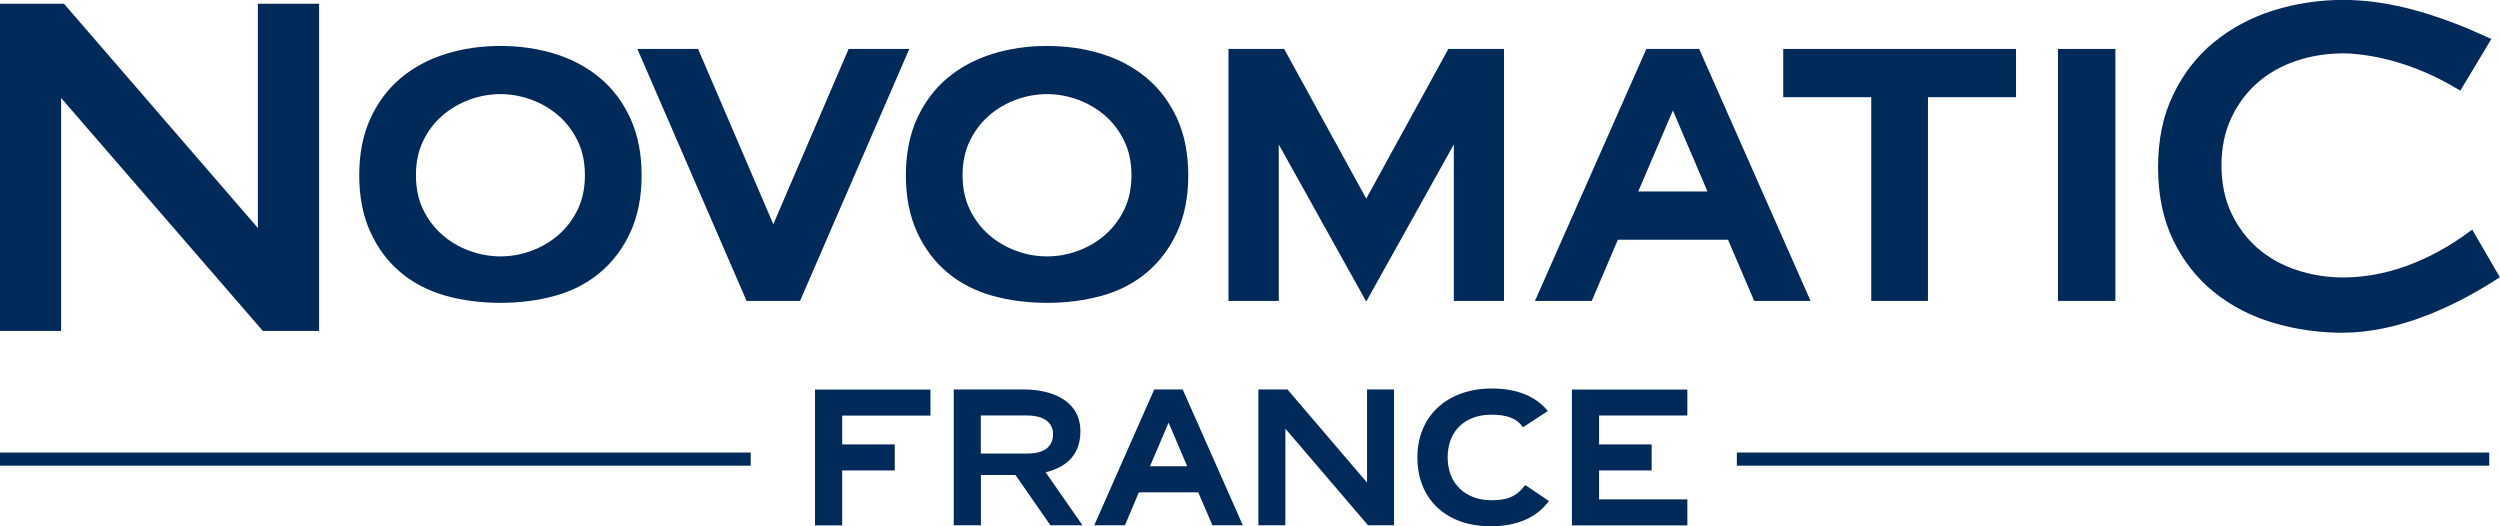
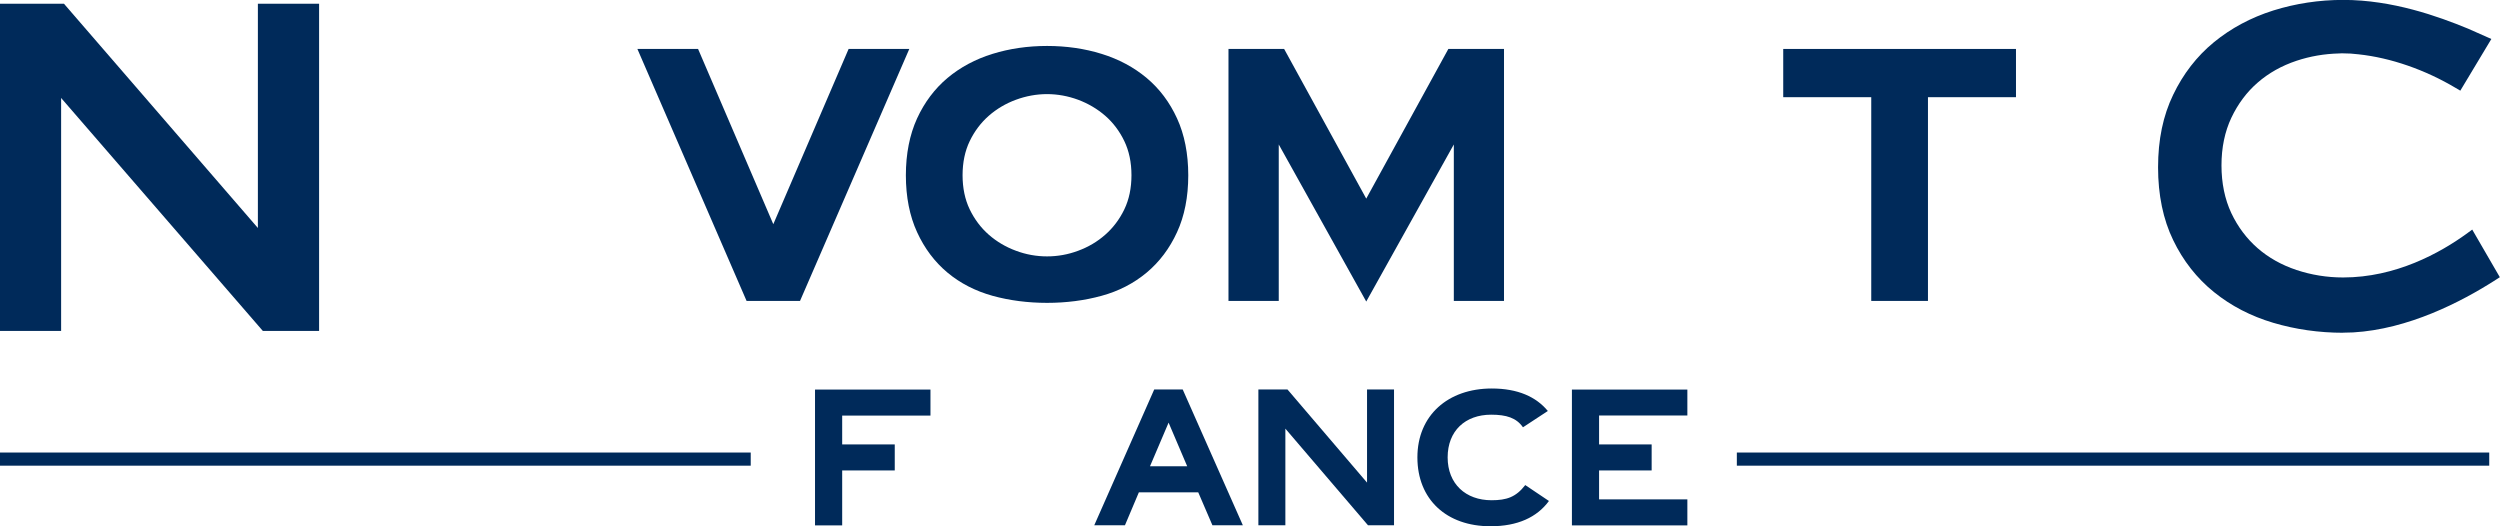
<svg xmlns="http://www.w3.org/2000/svg" id="Ebene_1" data-name="Ebene 1" viewBox="0 0 283.46 59.67">
  <defs>
    <style>
      .cls-1 {
        fill: #002a5a;
      }
    </style>
  </defs>
  <polygon class="cls-1" points="196.93 52.8 196.93 51.31 282.24 51.31 282.24 52.8 233.34 52.8 196.93 52.8" />
  <polygon class="cls-1" points="0 52.8 0 51.31 85.12 51.31 85.12 52.8 59.12 52.8 0 52.8" />
  <g>
-     <path class="cls-1" d="M56.74,34.34c-2.19,0-4.27-.27-6.18-.8-1.94-.54-3.66-1.42-5.11-2.63-1.45-1.21-2.61-2.75-3.45-4.59-.84-1.83-1.27-3.99-1.27-6.44s.43-4.61,1.27-6.45c.84-1.83,2-3.37,3.45-4.59,1.45-1.21,3.16-2.13,5.1-2.73,1.92-.6,4.01-.9,6.19-.9s4.27.3,6.19.9c1.94.6,3.65,1.52,5.1,2.73,1.45,1.21,2.61,2.75,3.45,4.59.84,1.84,1.27,4.01,1.27,6.45s-.43,4.62-1.27,6.44c-.84,1.84-2,3.38-3.45,4.59-1.45,1.21-3.16,2.1-5.11,2.63-1.92.53-4,.8-6.18.8ZM56.74,10.67c-1.2,0-2.39.22-3.53.64-1.14.42-2.18,1.04-3.08,1.82-.9.78-1.62,1.75-2.16,2.87-.54,1.12-.81,2.42-.81,3.87s.27,2.75.81,3.87c.54,1.12,1.27,2.09,2.16,2.87.9.79,1.93,1.4,3.08,1.82,1.14.42,2.33.64,3.53.64s2.39-.21,3.53-.64c1.14-.42,2.18-1.03,3.08-1.82.89-.78,1.62-1.74,2.16-2.87.54-1.12.81-2.42.81-3.87s-.27-2.75-.81-3.87c-.54-1.13-1.27-2.09-2.16-2.87-.9-.78-1.93-1.4-3.08-1.82-1.14-.42-2.33-.64-3.53-.64Z" />
    <path class="cls-1" d="M118.72,34.34c-2.18,0-4.26-.27-6.18-.8-1.94-.54-3.66-1.42-5.11-2.63-1.45-1.21-2.61-2.75-3.45-4.59-.84-1.83-1.27-4-1.27-6.44s.43-4.61,1.27-6.45c.84-1.83,2-3.37,3.45-4.59,1.45-1.21,3.16-2.13,5.1-2.73,1.93-.6,4.01-.9,6.19-.9s4.27.3,6.19.9c1.94.6,3.66,1.52,5.1,2.73,1.45,1.21,2.61,2.75,3.45,4.59.84,1.83,1.27,4,1.27,6.45s-.43,4.62-1.27,6.44c-.84,1.84-2,3.38-3.45,4.59-1.45,1.21-3.16,2.1-5.11,2.63-1.92.53-4,.8-6.18.8ZM118.72,10.67c-1.2,0-2.39.22-3.53.64-1.14.42-2.18,1.03-3.08,1.82-.89.78-1.62,1.75-2.16,2.87-.54,1.12-.81,2.42-.81,3.87s.27,2.75.81,3.87c.54,1.12,1.27,2.09,2.16,2.87.9.79,1.94,1.4,3.08,1.82,1.14.43,2.33.64,3.53.64s2.39-.21,3.53-.64c1.14-.42,2.18-1.03,3.07-1.82.89-.78,1.62-1.75,2.16-2.87.54-1.12.81-2.42.81-3.87s-.27-2.75-.81-3.87c-.54-1.13-1.27-2.09-2.16-2.87-.9-.78-1.93-1.39-3.08-1.82-1.14-.42-2.33-.64-3.53-.64Z" />
    <polygon class="cls-1" points="29.8 37.52 6.93 11.11 6.93 37.52 0 37.52 0 .42 7.25 .42 29.24 25.85 29.24 .42 36.18 .42 36.18 37.52 29.8 37.52" />
    <polygon class="cls-1" points="90.71 34.12 84.65 34.12 72.27 5.55 79.15 5.55 87.68 25.42 96.22 5.55 103.1 5.55 90.71 34.12" />
    <polygon class="cls-1" points="212.17 34.12 212.17 11.02 202.19 11.02 202.19 5.55 228.58 5.55 228.58 11.02 218.6 11.02 218.6 34.12 212.17 34.12" />
-     <polygon class="cls-1" points="233.34 34.12 233.34 25.76 233.34 5.55 239.85 5.55 239.85 34.12 233.34 34.12" />
-     <path class="cls-1" d="M198.9,34.12l-2.97-6.94h-12.49l-2.96,6.94h-6.44l12.63-28.57h5.99l12.63,28.57h-6.4ZM193.6,21.71l-3.92-9.18-3.93,9.18h7.85Z" />
    <path class="cls-1" d="M265.69,37.73c-2.75,0-5.42-.38-7.94-1.13-2.53-.75-4.79-1.92-6.73-3.49-1.93-1.56-3.49-3.54-4.62-5.89-1.13-2.33-1.71-5.11-1.71-8.25s.57-5.86,1.71-8.22c1.13-2.36,2.68-4.37,4.62-5.96,1.94-1.59,4.2-2.8,6.73-3.6,2.52-.79,5.19-1.2,7.94-1.2,5.58,0,10.75,1.86,14.15,3.26.39.18,2.64,1.17,2.64,1.17l-3.52,5.86-.51-.3c-3.47-2.07-7.38-3.43-11.02-3.82-.62-.08-1.21-.11-1.75-.11h-.26s-.2.01-.2.01c-1.68.04-3.3.32-4.83.83-1.68.56-3.16,1.39-4.4,2.47-1.25,1.08-2.25,2.43-2.99,3.99-.74,1.57-1.12,3.38-1.12,5.4s.38,3.84,1.11,5.4c.74,1.57,1.75,2.91,2.99,3.99,1.24,1.08,2.72,1.91,4.4,2.47,1.68.56,3.46.85,5.29.85,5.94,0,10.96-2.74,14.11-5.04l.53-.39,3.13,5.4-.48.31c-3.93,2.52-9.93,5.59-16.15,5.95-.38.02-.76.03-1.15.03Z" />
    <polygon class="cls-1" points="164.22 5.55 154.91 22.52 145.6 5.55 139.29 5.55 139.29 34.12 144.99 34.12 144.99 16.38 154.91 34.19 164.84 16.38 164.84 34.12 170.53 34.12 170.53 5.55 164.22 5.55" />
  </g>
  <g>
    <path class="cls-1" d="M95.49,47.11v3.28h5.96v2.95h-5.96v6.23h-3.08v-15.4h13.09v2.95h-10.01Z" />
-     <path class="cls-1" d="M119.1,59.56l-3.96-5.7h-3.92v5.7h-3.08v-15.4h7.94c3.19,0,6.42,1.25,6.42,4.75,0,2.9-1.89,4.14-3.94,4.64l4.18,6.01h-3.65ZM111.22,51.42h5.3c2.51,0,2.88-1.36,2.88-2.18,0-1.36-1.08-2.13-2.95-2.13h-5.24v4.31Z" />
    <path class="cls-1" d="M137.47,59.56l-1.61-3.74h-6.73l-1.58,3.74h-3.48l6.8-15.4h3.23l6.82,15.4h-3.45ZM134.61,52.87l-2.11-4.95-2.11,4.95h4.22Z" />
    <path class="cls-1" d="M155.11,59.56l-9.37-10.96v10.96h-3.06v-15.4h3.3l9.02,10.56v-10.56h3.06v15.4h-2.95Z" />
    <path class="cls-1" d="M175.62,56.81c-1.36,1.85-3.56,2.86-6.62,2.86-4.99,0-8.29-3.04-8.29-7.81s3.48-7.81,8.43-7.81c2.97,0,5.04.95,6.36,2.55l-2.82,1.85c-.75-1.08-1.89-1.43-3.61-1.43-2.93,0-4.93,1.83-4.93,4.84s2.05,4.86,4.97,4.86c1.72,0,2.77-.35,3.83-1.72l2.68,1.8Z" />
    <path class="cls-1" d="M191.32,44.16v2.95h-10.01v3.28h5.96v2.95h-5.96v3.28h10.01v2.95h-13.09v-15.4h13.09Z" />
  </g>
</svg>